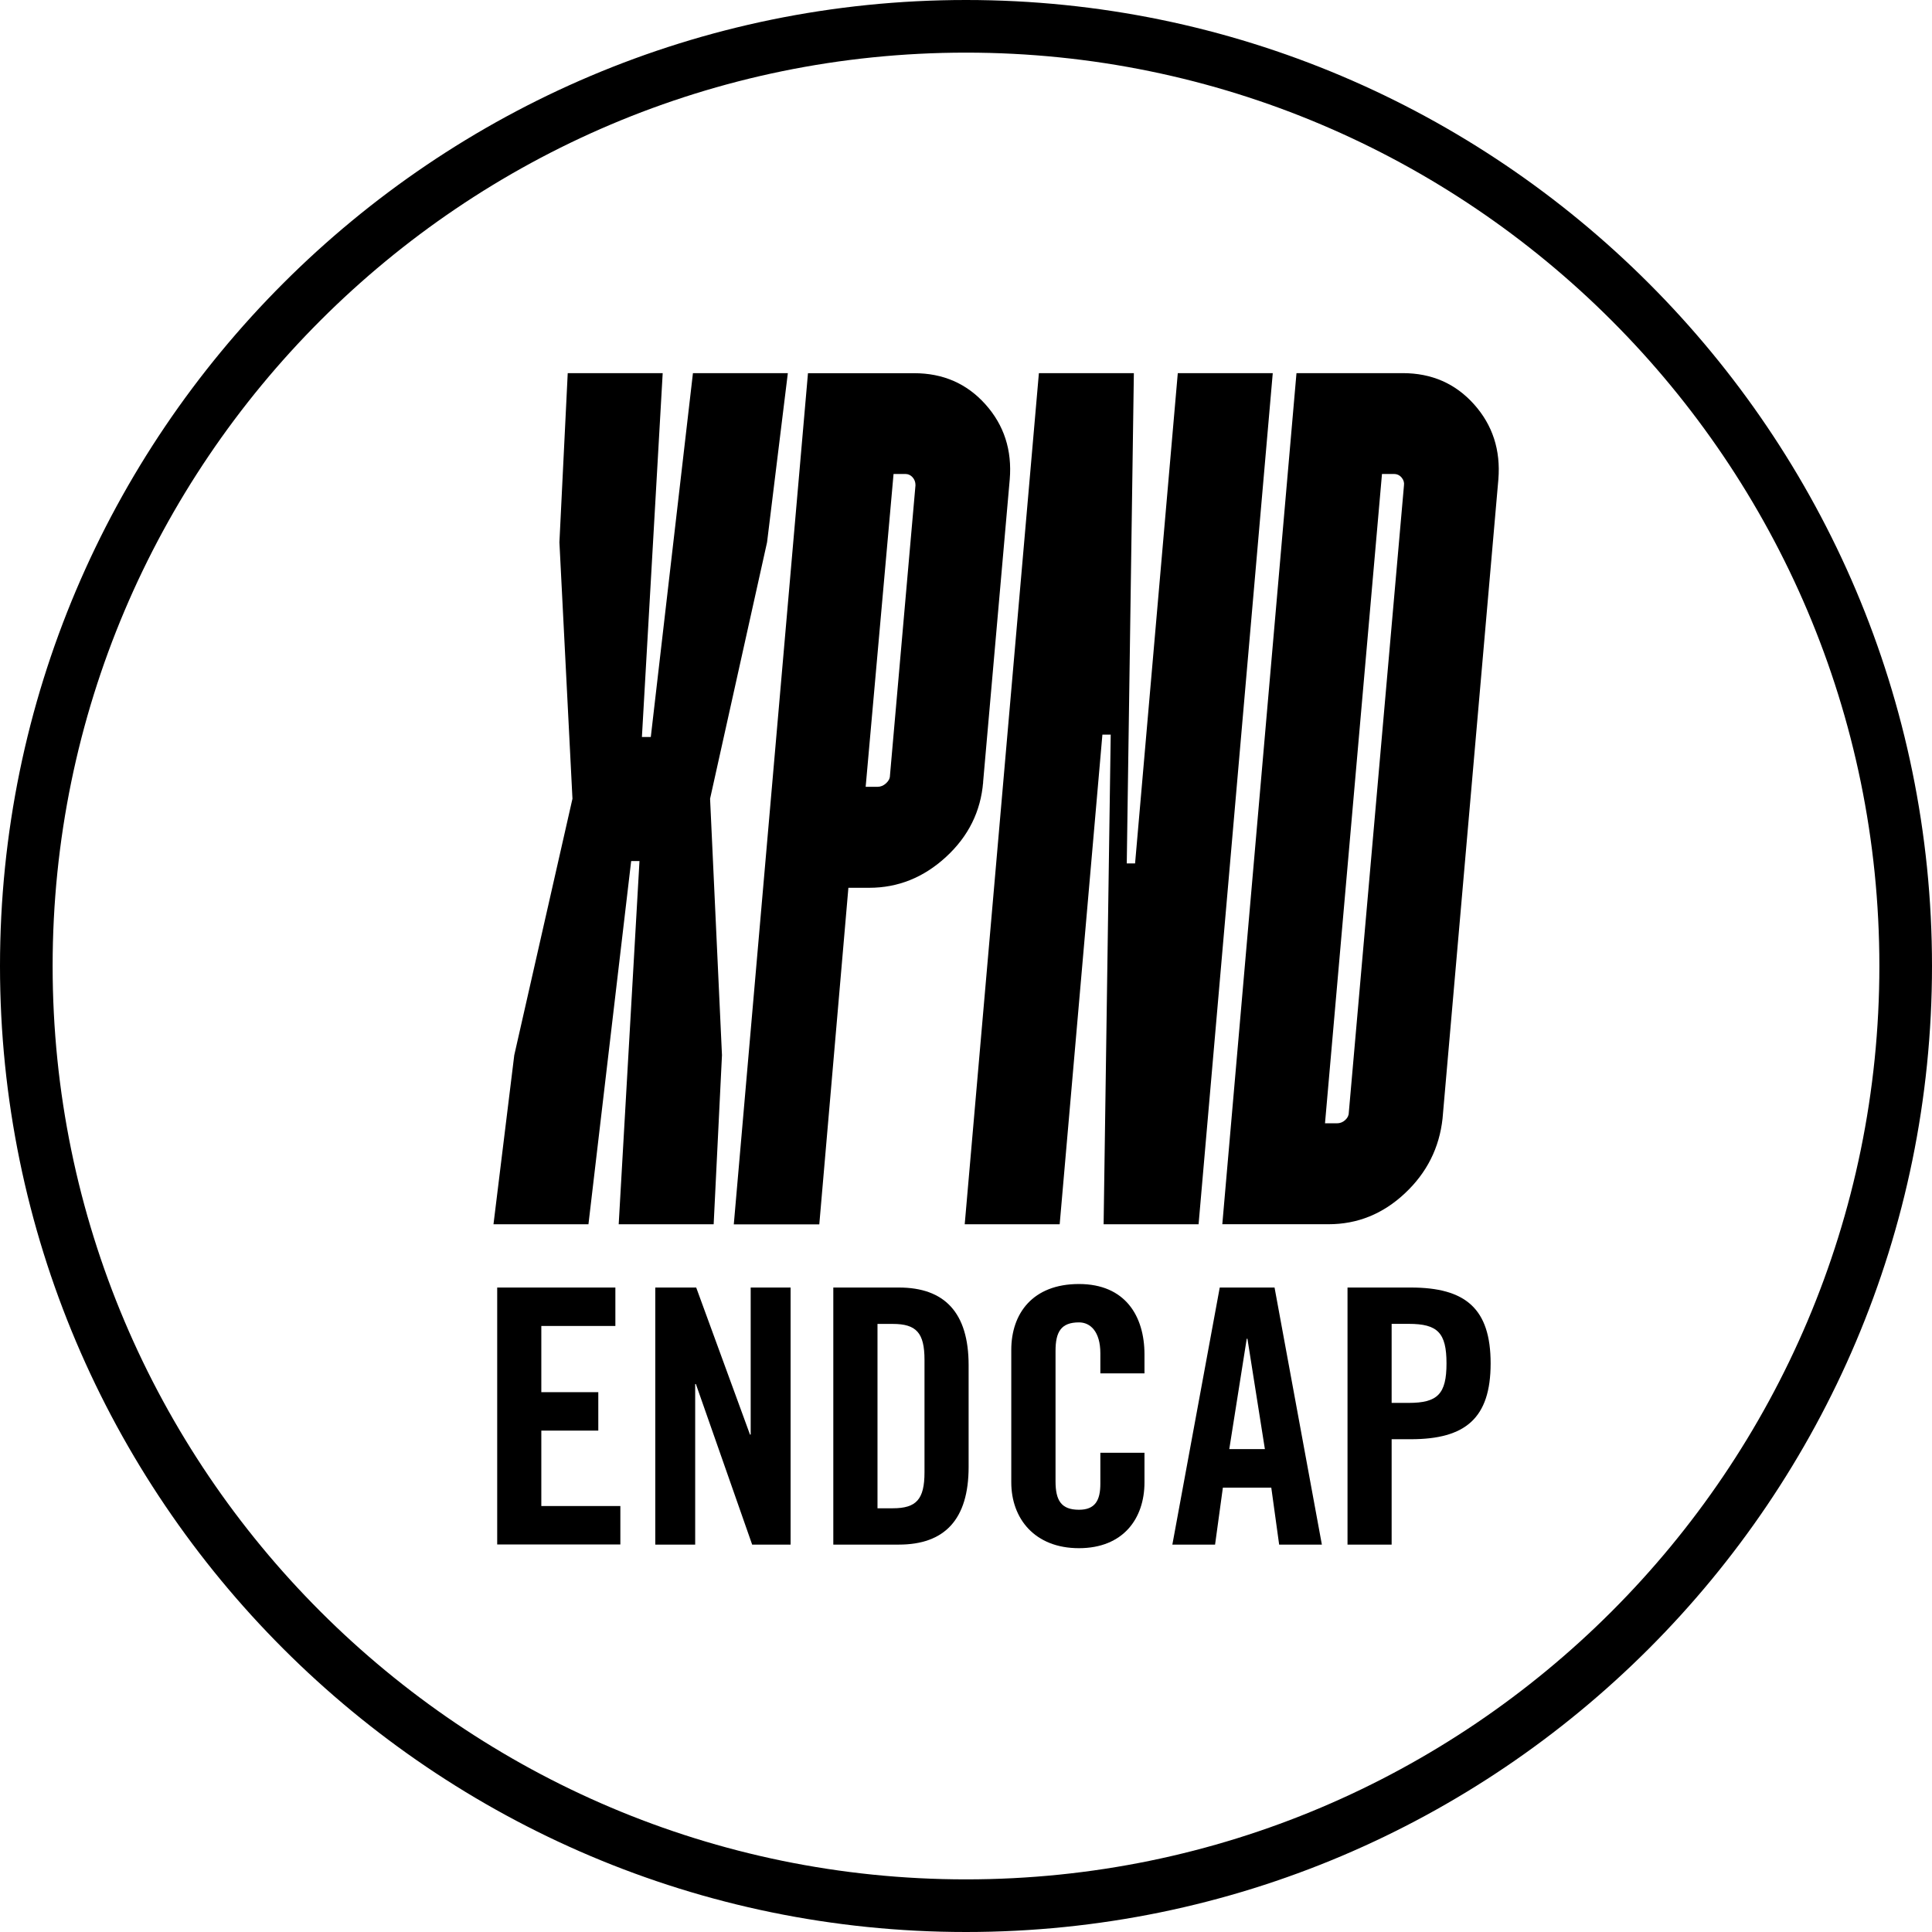
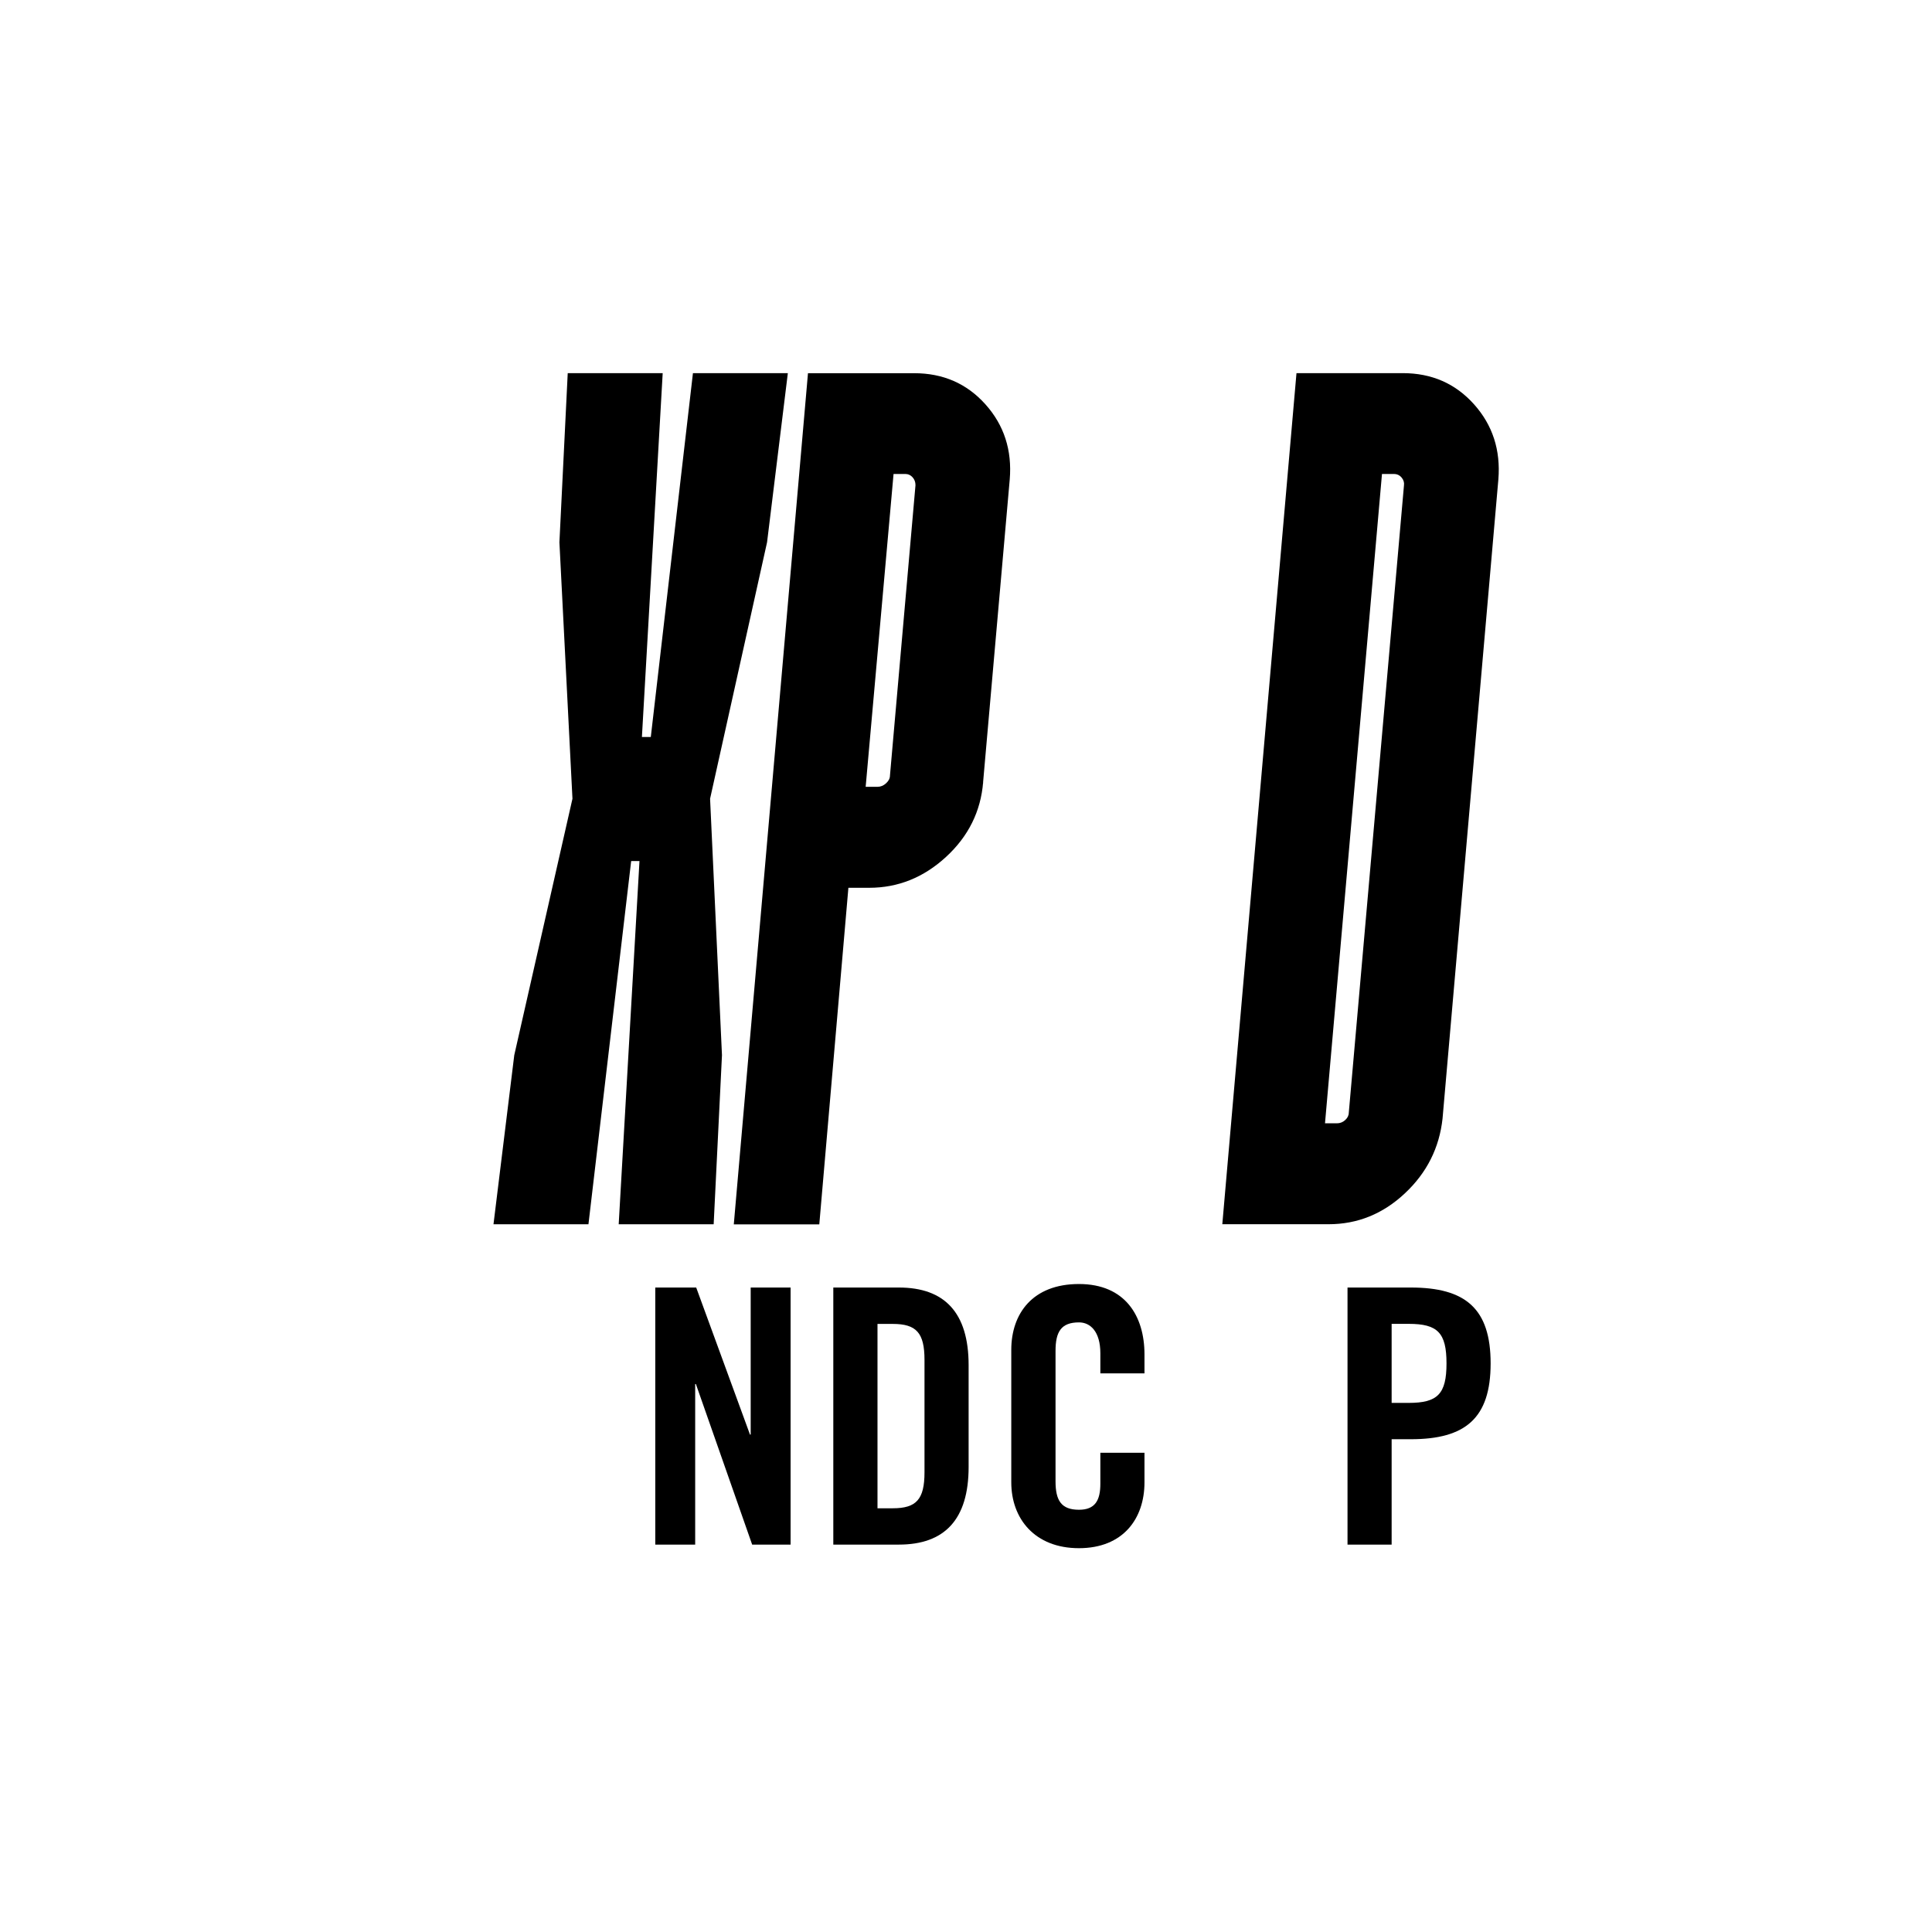
<svg xmlns="http://www.w3.org/2000/svg" viewBox="0 0 302.12 302.12" data-name="Layer 2" id="Layer_2">
  <g data-name="Calque 7" id="Calque_7">
    <g>
      <g>
        <g>
          <path d="M108.35,58.35h14.85l-3.25,26.45-8.91,40.1,1.86,40.1-1.3,26.45h-14.85l3.25-56.8h-1.3l-6.68,56.8h-14.85l3.25-26.45,9.1-40.1-2.04-40.1,1.3-26.45h14.85l-3.25,56.9h1.39l6.59-56.9Z" />
          <path d="M153.74,122.49v-.18c-.37,4.58-2.31,8.48-5.8,11.69-3.5,3.22-7.5,4.83-12.02,4.83h-3.25l-4.55,52.63h-13.37l11.6-133.1h16.61c4.52,0,8.23,1.62,11.14,4.87,2.91,3.25,4.18,7.16,3.8,11.74l-4.18,47.52ZM135.36,123.04h1.86c.49,0,.94-.18,1.35-.56.4-.37.6-.77.6-1.21l3.99-45.39c0-.5-.15-.91-.46-1.25s-.68-.51-1.11-.51h-1.86l-4.36,48.91Z" />
-           <path d="M184.18,58.35h14.85l-11.6,133.1h-14.85l1.11-76.57h-1.3l-6.68,76.57h-14.85l11.6-133.1h14.85l-1.11,76.67h1.3l6.68-76.67Z" />
          <path d="M191.14,191.45l11.6-133.1h16.62c4.52,0,8.23,1.62,11.14,4.87,2.91,3.25,4.18,7.16,3.81,11.74l-8.73,99.96c-.5,4.58-2.46,8.48-5.89,11.69-3.43,3.22-7.41,4.83-11.93,4.83h-16.62ZM210.92,174l8.63-98.11c.06-.43-.06-.84-.37-1.21-.31-.37-.71-.56-1.21-.56h-1.86l-8.91,101.54h1.86c.49,0,.93-.17,1.3-.51.37-.34.56-.73.56-1.16Z" />
        </g>
        <g>
-           <path d="M77.75,241.54v-40.2h18.48v6.01h-11.58v10.35h8.91v6.01h-8.91v11.8h12.36v6.01h-19.26Z" />
          <path d="M102.47,241.54v-40.2h6.4l8.41,22.99h.11v-22.99h6.24v40.2h-6.01l-8.8-25.11h-.11v25.11h-6.23Z" />
          <path d="M130.31,201.34h10.25c7.13,0,10.91,3.9,10.91,12.14v15.92c0,8.24-3.78,12.14-10.91,12.14h-10.25v-40.2ZM137.22,235.86h2.39c3.68,0,4.96-1.39,4.96-5.62v-17.59c0-4.23-1.28-5.62-4.96-5.62h-2.39v28.84Z" />
          <path d="M172.07,214.75v-3.12c0-3.4-1.56-4.84-3.34-4.84-2.78,0-3.67,1.45-3.67,4.46v20.38c0,3.01.89,4.46,3.67,4.46,2.51,0,3.34-1.45,3.34-4.07v-4.84h6.9v4.62c0,5.68-3.34,10.3-10.25,10.3s-10.58-4.62-10.58-10.3v-20.71c0-5.68,3.34-10.3,10.58-10.3s10.25,5.01,10.25,11.02v2.95h-6.9Z" />
-           <path d="M190.01,241.54h-6.68l7.41-40.2h8.57l7.4,40.2h-6.68l-1.23-8.91h-7.57l-1.22,8.91ZM192.23,226.61h5.57l-2.73-17.26h-.11l-2.73,17.26Z" />
          <path d="M210.72,241.54v-40.2h9.91c8.52,0,12.47,3.28,12.47,11.86s-3.95,11.86-12.47,11.86h-3.01v16.48h-6.9ZM217.62,219.38h2.68c4.51,0,5.9-1.39,5.9-6.18s-1.39-6.18-5.9-6.18h-2.68v12.36Z" />
        </g>
      </g>
-       <path d="M151.06,302.12C67.77,302.12,0,234.35,0,151.06S67.77,0,151.06,0s151.06,67.76,151.06,151.06-67.76,151.06-151.06,151.06ZM151.06,8.23C72.3,8.23,8.23,72.3,8.23,151.06s64.07,142.83,142.83,142.83,142.83-64.07,142.83-142.83S229.82,8.23,151.06,8.23Z" />
    </g>
  </g>
</svg>